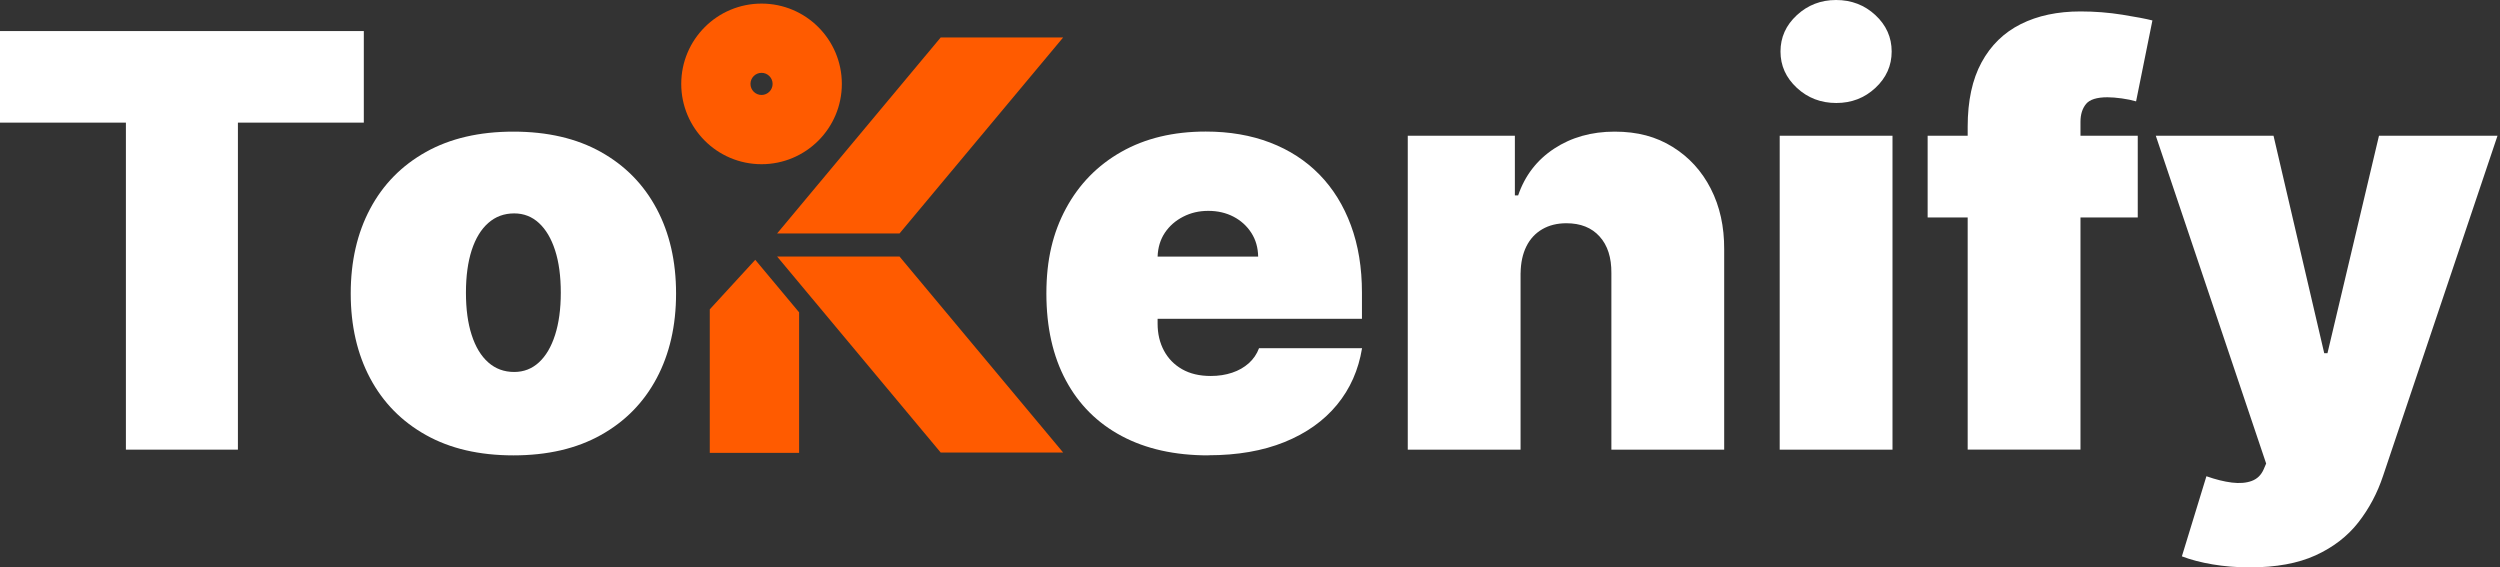
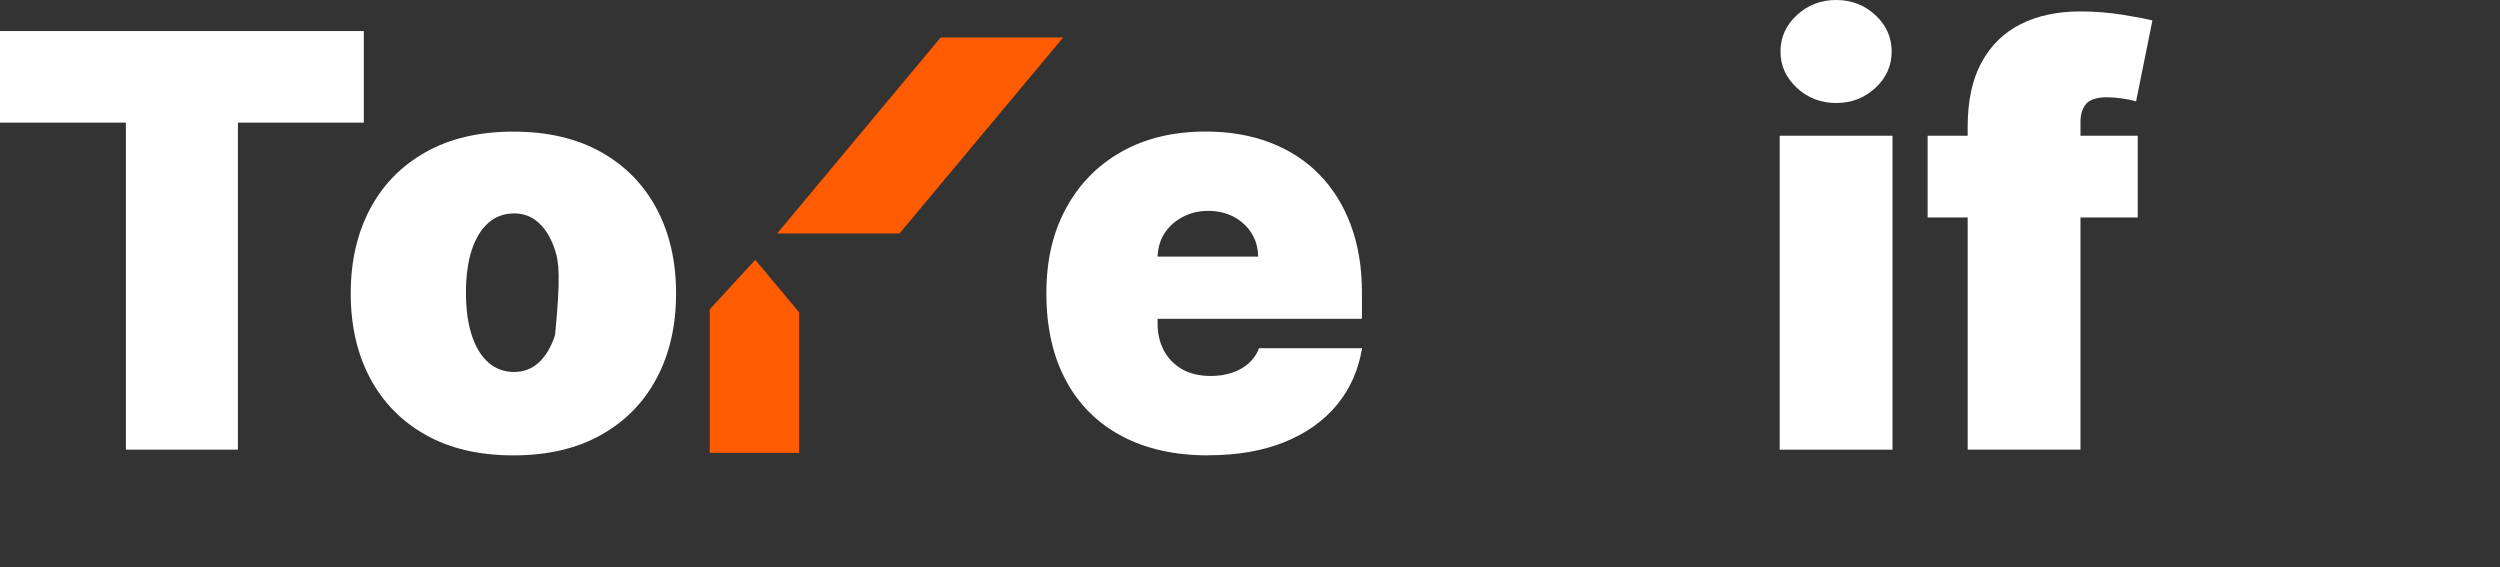
<svg xmlns="http://www.w3.org/2000/svg" width="141" height="32" viewBox="0 0 141 32" fill="none">
  <rect x="0" y="0" width="141" height="32" fill="#333333" stroke="none" />
  <g clip-path="url(#clip0_2337_16810)">
    <path d="M0 6.916V1.752H20.519V6.916H13.418V25.36H7.101V6.916H0Z" fill="white" />
-     <path d="M28.956 25.683C27.034 25.683 25.389 25.302 24.023 24.536C22.654 23.771 21.605 22.703 20.875 21.331C20.146 19.96 19.781 18.366 19.781 16.554C19.781 14.741 20.146 13.147 20.875 11.777C21.605 10.404 22.654 9.336 24.023 8.571C25.391 7.806 27.034 7.424 28.956 7.424C30.877 7.424 32.522 7.806 33.889 8.571C35.258 9.336 36.305 10.404 37.036 11.777C37.766 13.147 38.13 14.741 38.13 16.554C38.13 18.366 37.766 19.96 37.036 21.331C36.307 22.703 35.258 23.771 33.889 24.536C32.52 25.302 30.877 25.683 28.956 25.683ZM29.001 20.979C29.539 20.979 30.003 20.799 30.396 20.438C30.789 20.077 31.091 19.562 31.306 18.892C31.52 18.223 31.629 17.428 31.629 16.507C31.629 15.585 31.522 14.779 31.306 14.115C31.091 13.45 30.787 12.938 30.396 12.578C30.003 12.216 29.539 12.036 29.001 12.036C28.431 12.036 27.944 12.216 27.536 12.578C27.128 12.938 26.818 13.452 26.602 14.115C26.388 14.781 26.279 15.578 26.279 16.507C26.279 17.436 26.386 18.223 26.602 18.892C26.818 19.562 27.128 20.077 27.536 20.438C27.944 20.799 28.431 20.979 29.001 20.979Z" fill="white" />
+     <path d="M28.956 25.683C27.034 25.683 25.389 25.302 24.023 24.536C22.654 23.771 21.605 22.703 20.875 21.331C20.146 19.96 19.781 18.366 19.781 16.554C19.781 14.741 20.146 13.147 20.875 11.777C21.605 10.404 22.654 9.336 24.023 8.571C25.391 7.806 27.034 7.424 28.956 7.424C30.877 7.424 32.522 7.806 33.889 8.571C35.258 9.336 36.305 10.404 37.036 11.777C37.766 13.147 38.13 14.741 38.13 16.554C38.13 18.366 37.766 19.96 37.036 21.331C36.307 22.703 35.258 23.771 33.889 24.536C32.52 25.302 30.877 25.683 28.956 25.683ZM29.001 20.979C29.539 20.979 30.003 20.799 30.396 20.438C30.789 20.077 31.091 19.562 31.306 18.892C31.629 15.585 31.522 14.779 31.306 14.115C31.091 13.45 30.787 12.938 30.396 12.578C30.003 12.216 29.539 12.036 29.001 12.036C28.431 12.036 27.944 12.216 27.536 12.578C27.128 12.938 26.818 13.452 26.602 14.115C26.388 14.781 26.279 15.578 26.279 16.507C26.279 17.436 26.386 18.223 26.602 18.892C26.818 19.562 27.128 20.077 27.536 20.438C27.944 20.799 28.431 20.979 29.001 20.979Z" fill="white" />
    <path d="M68.147 25.683C66.256 25.683 64.629 25.32 63.264 24.593C61.9 23.867 60.85 22.822 60.117 21.457C59.384 20.092 59.016 18.458 59.016 16.552C59.016 14.645 59.384 13.124 60.121 11.756C60.86 10.387 61.9 9.323 63.246 8.562C64.59 7.8 66.177 7.42 68.006 7.42C69.343 7.42 70.553 7.627 71.638 8.043C72.721 8.458 73.648 9.06 74.417 9.846C75.186 10.633 75.776 11.588 76.192 12.711C76.607 13.833 76.814 15.097 76.814 16.503V17.979H60.999V14.474H70.96C70.952 13.967 70.824 13.519 70.574 13.132C70.324 12.745 69.989 12.44 69.572 12.222C69.153 12.004 68.679 11.893 68.149 11.893C67.619 11.893 67.162 12.002 66.731 12.222C66.301 12.442 65.957 12.743 65.699 13.126C65.442 13.512 65.306 13.961 65.289 14.474V18.255C65.289 18.823 65.408 19.33 65.647 19.776C65.885 20.221 66.227 20.571 66.673 20.825C67.119 21.079 67.656 21.205 68.288 21.205C68.726 21.205 69.126 21.143 69.493 21.02C69.86 20.898 70.172 20.718 70.433 20.485C70.694 20.25 70.886 19.968 71.01 19.637H76.82C76.62 20.866 76.147 21.932 75.402 22.835C74.657 23.737 73.671 24.437 72.445 24.933C71.219 25.429 69.788 25.677 68.151 25.677L68.147 25.683Z" fill="white" />
-     <path d="M85.76 15.399V25.36H79.398V7.654H85.439V11.021H85.623C86.007 9.898 86.685 9.019 87.657 8.381C88.629 7.744 89.765 7.424 91.064 7.424C92.363 7.424 93.406 7.71 94.332 8.283C95.257 8.855 95.977 9.641 96.488 10.641C96.999 11.639 97.251 12.78 97.244 14.065V25.362H90.882V15.401C90.889 14.525 90.669 13.837 90.218 13.339C89.769 12.839 89.144 12.591 88.346 12.591C87.823 12.591 87.368 12.703 86.979 12.931C86.591 13.158 86.293 13.48 86.086 13.899C85.879 14.318 85.77 14.819 85.762 15.403L85.76 15.399Z" fill="white" />
    <path d="M100.375 25.36V7.654H106.737V25.36H100.375ZM103.567 5.809C102.699 5.809 101.958 5.525 101.343 4.956C100.728 4.386 100.42 3.704 100.42 2.905C100.42 2.106 100.727 1.421 101.343 0.854C101.958 0.286 102.695 0 103.556 0C104.417 0 105.163 0.284 105.774 0.854C106.385 1.423 106.69 2.106 106.69 2.905C106.69 3.704 106.384 4.388 105.774 4.956C105.163 5.525 104.428 5.809 103.567 5.809Z" fill="white" />
    <path d="M120.569 7.654V12.265H108.719V7.654H120.569ZM110.977 25.36V7.146C110.977 5.685 111.238 4.477 111.761 3.516C112.283 2.555 113.02 1.837 113.973 1.359C114.927 0.882 116.049 0.645 117.339 0.645C118.145 0.645 118.931 0.707 119.696 0.829C120.461 0.951 121.027 1.059 121.396 1.153L120.475 5.717C120.243 5.648 119.974 5.593 119.668 5.55C119.362 5.509 119.093 5.486 118.862 5.486C118.262 5.486 117.859 5.612 117.651 5.866C117.444 6.12 117.339 6.454 117.339 6.868V25.358H110.977V25.36Z" fill="white" />
-     <path d="M126.886 32C126.156 32 125.461 31.944 124.799 31.833C124.137 31.722 123.558 31.57 123.058 31.378L124.442 26.86C124.964 27.044 125.442 27.163 125.878 27.217C126.312 27.27 126.685 27.24 126.997 27.125C127.307 27.011 127.532 26.791 127.672 26.467L127.811 26.144L121.586 7.654H128.226L131.086 19.919H131.27L134.175 7.654H140.86L134.406 26.836C134.083 27.811 133.616 28.689 133.005 29.47C132.394 30.25 131.593 30.866 130.601 31.32C129.61 31.773 128.373 32 126.89 32H126.886Z" fill="white" />
-     <path d="M42.951 0.203C40.449 0.203 38.422 2.232 38.422 4.732C38.422 7.233 40.45 9.261 42.951 9.261C45.451 9.261 47.48 7.233 47.48 4.732C47.48 2.232 45.453 0.203 42.951 0.203ZM42.951 5.356C42.605 5.356 42.327 5.076 42.327 4.732C42.327 4.388 42.607 4.108 42.951 4.108C43.295 4.108 43.575 4.388 43.575 4.732C43.575 5.076 43.295 5.356 42.951 5.356Z" fill="#FF5B00" />
-     <path d="M50.732 14.467H43.828L53.055 25.523H59.962L50.732 14.467Z" fill="#FF5B00" />
    <path d="M53.055 2.113L43.828 13.168H50.732L59.962 2.113H53.055Z" fill="#FF5B00" />
    <path d="M42.596 14.653L40.031 17.448V25.54H45.07V17.616L42.596 14.653Z" fill="#FF5B00" />
  </g>
  <defs>
    <clipPath id="clip0_2337_16810">
      <rect width="140.859" height="32" fill="white" />
    </clipPath>
  </defs>
</svg>